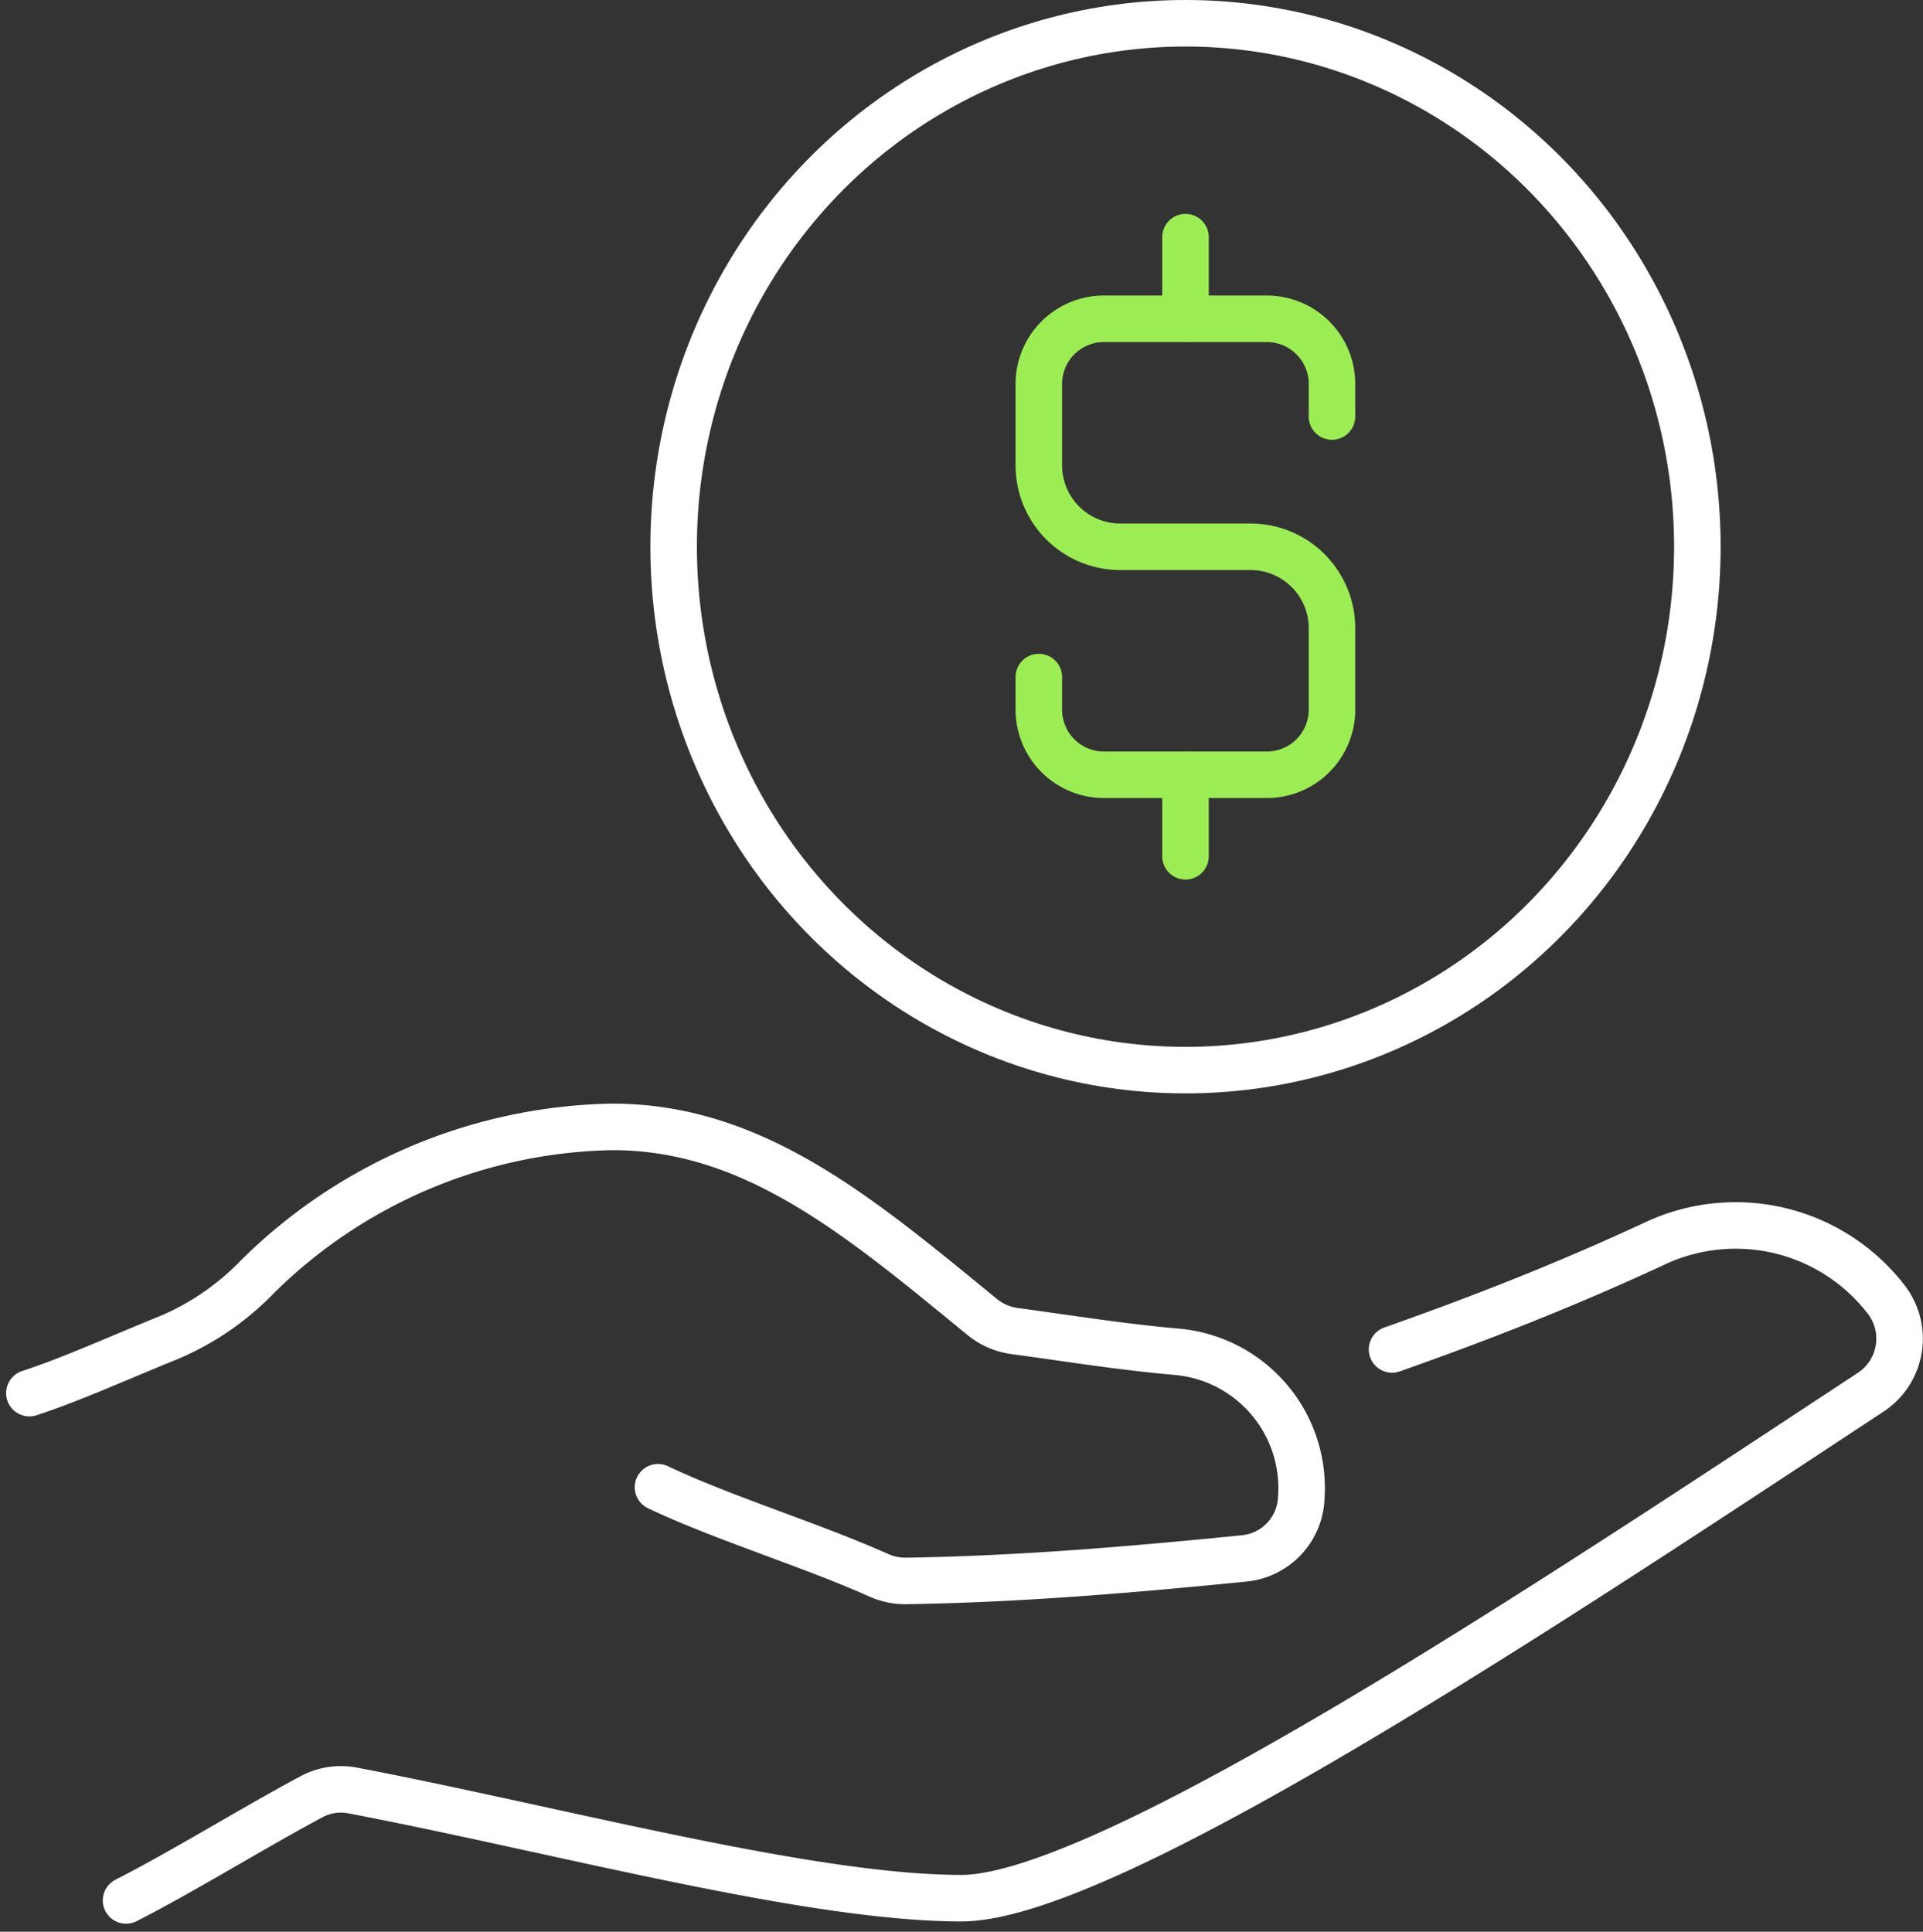
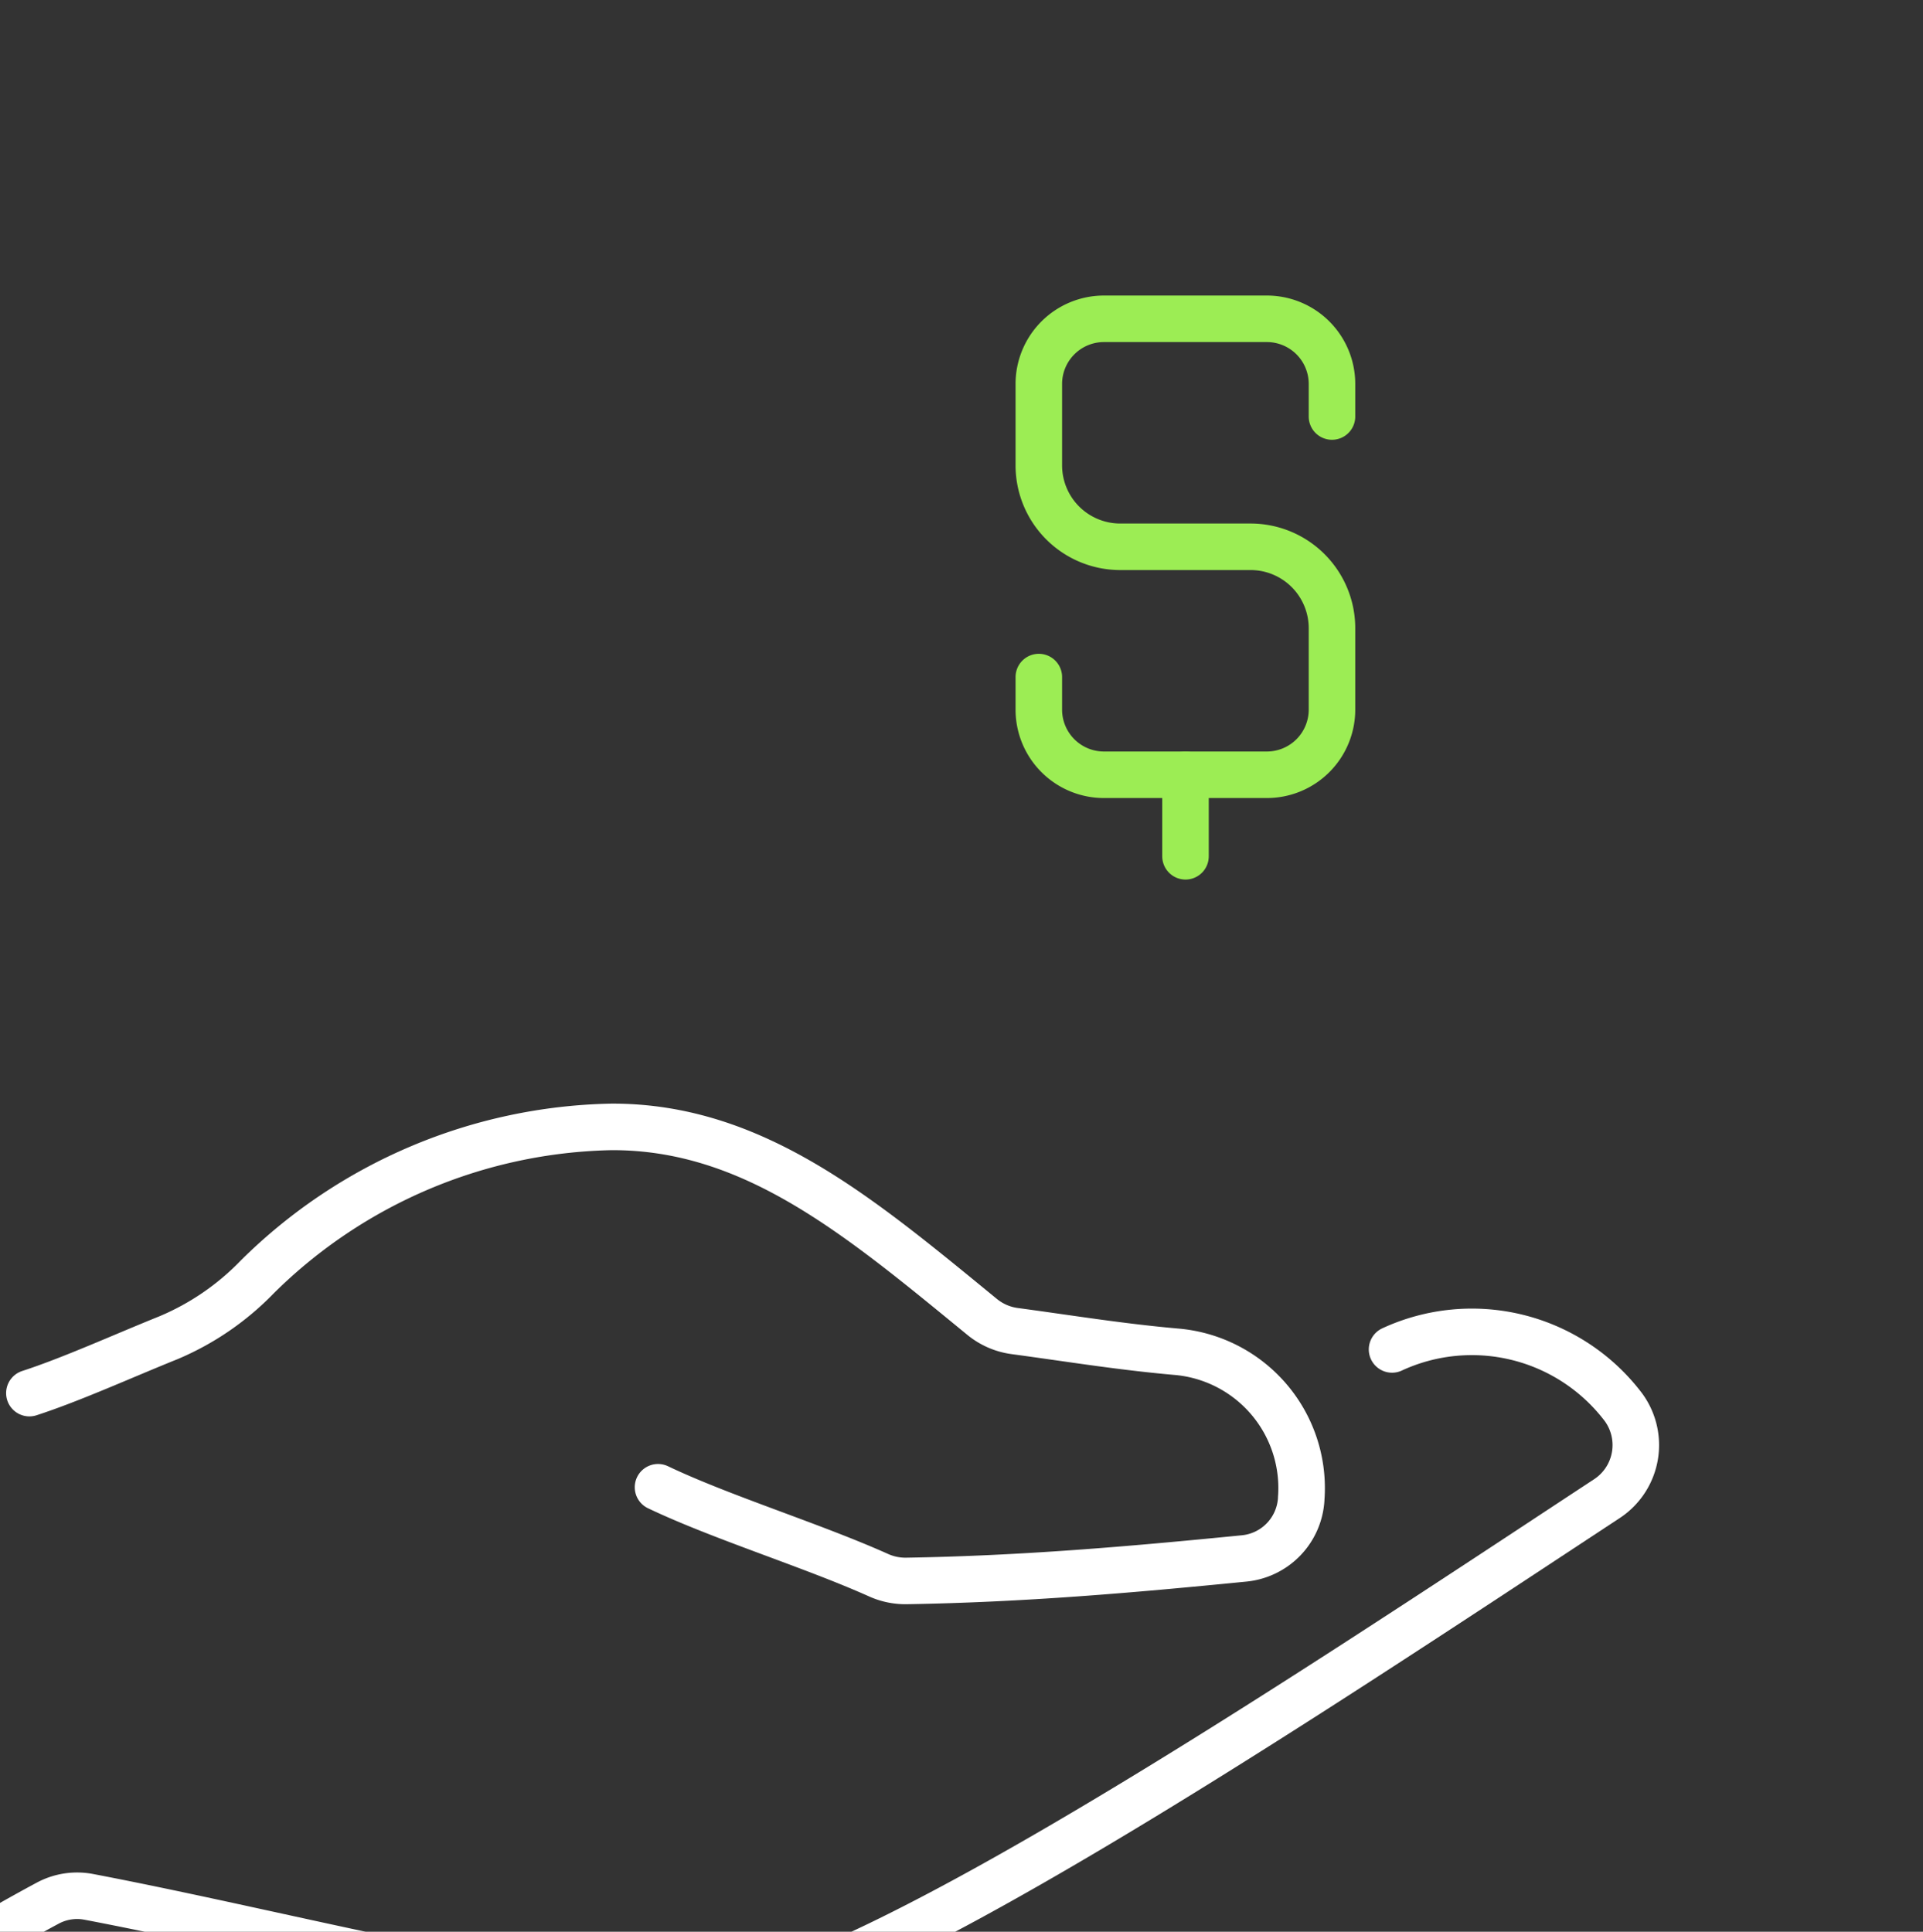
<svg xmlns="http://www.w3.org/2000/svg" width="82.651" height="83.037" viewBox="0 0 82.651 83.037">
  <rect x="0" y="0" width="82.651" height="83.037" fill="#333333" stroke="none" />
  <g id="Group_156834" data-name="Group 156834" transform="translate(-2845.39 -19966.086)">
    <path id="Path_105150" data-name="Path 105150" d="M33.022,225.5c2.712,1.294,6.609,2.494,9.47,3.776a2.814,2.814,0,0,0,1.2.252c4.992-.082,9.62-.483,14.52-.968a2.722,2.722,0,0,0,2.454-2.545c0-.051.006-.1.009-.154a5.883,5.883,0,0,0-5.4-6.188c-2.424-.214-4.675-.586-6.911-.885a2.794,2.794,0,0,1-1.4-.6c-5.278-4.325-9.831-8.192-15.933-8.178A22.226,22.226,0,0,0,15.8,216.456a11.528,11.528,0,0,1-3.812,2.614c-2.007.809-4.163,1.791-5.985,2.384" transform="translate(2840.65 19804.516)" fill="none" stroke="#fff" stroke-linecap="round" stroke-linejoin="round" stroke-width="2" />
-     <path id="Path_105151" data-name="Path 105151" d="M78.412,233.717c3.576-1.261,7.346-2.716,11.337-4.574a8.168,8.168,0,0,1,9.813,2.315l.055.069a2.756,2.756,0,0,1-.638,4.033c-13.208,8.69-32.722,21.745-39.084,21.745-6.556,0-17.366-2.952-26.153-4.629a2.668,2.668,0,0,0-1.788.277c-2.536,1.358-5.53,3.215-7.955,4.449" transform="translate(2826.809 19790.375)" fill="none" stroke="#fff" stroke-linecap="round" stroke-linejoin="round" stroke-width="2" />
-     <ellipse id="Ellipse_2571" data-name="Ellipse 2571" cx="22" cy="22.5" rx="22" ry="22.5" transform="translate(2874.343 19967.086)" fill="none" stroke="#fff" stroke-linecap="round" stroke-linejoin="round" stroke-width="2" />
+     <path id="Path_105151" data-name="Path 105151" d="M78.412,233.717a8.168,8.168,0,0,1,9.813,2.315l.055.069a2.756,2.756,0,0,1-.638,4.033c-13.208,8.69-32.722,21.745-39.084,21.745-6.556,0-17.366-2.952-26.153-4.629a2.668,2.668,0,0,0-1.788.277c-2.536,1.358-5.53,3.215-7.955,4.449" transform="translate(2826.809 19790.375)" fill="none" stroke="#fff" stroke-linecap="round" stroke-linejoin="round" stroke-width="2" />
    <g id="Group_156824" data-name="Group 156824" transform="translate(1240.613 15792.137)">
      <path id="Path_79307" data-name="Path 79307" d="M57.916,45.35v1.4a2.8,2.8,0,0,0,2.8,2.8h7a2.8,2.8,0,0,0,2.8-2.8v-3.5a3.5,3.5,0,0,0-3.5-3.5h-5.6a3.5,3.5,0,0,1-3.5-3.5v-3.5a2.8,2.8,0,0,1,2.8-2.8h7a2.8,2.8,0,0,1,2.8,2.8v1.4" transform="translate(1591.51 4157.703)" fill="none" stroke="#9ced54" stroke-linecap="round" stroke-linejoin="round" stroke-width="2" />
-       <line id="Line_2822" data-name="Line 2822" y1="3.502" transform="translate(1655.73 4184.142)" fill="none" stroke="#9ced54" stroke-linecap="round" stroke-linejoin="round" stroke-width="2" />
      <line id="Line_2823" data-name="Line 2823" y1="3.502" transform="translate(1655.73 4207.255)" fill="none" stroke="#9ced54" stroke-linecap="round" stroke-linejoin="round" stroke-width="2" />
    </g>
  </g>
</svg>